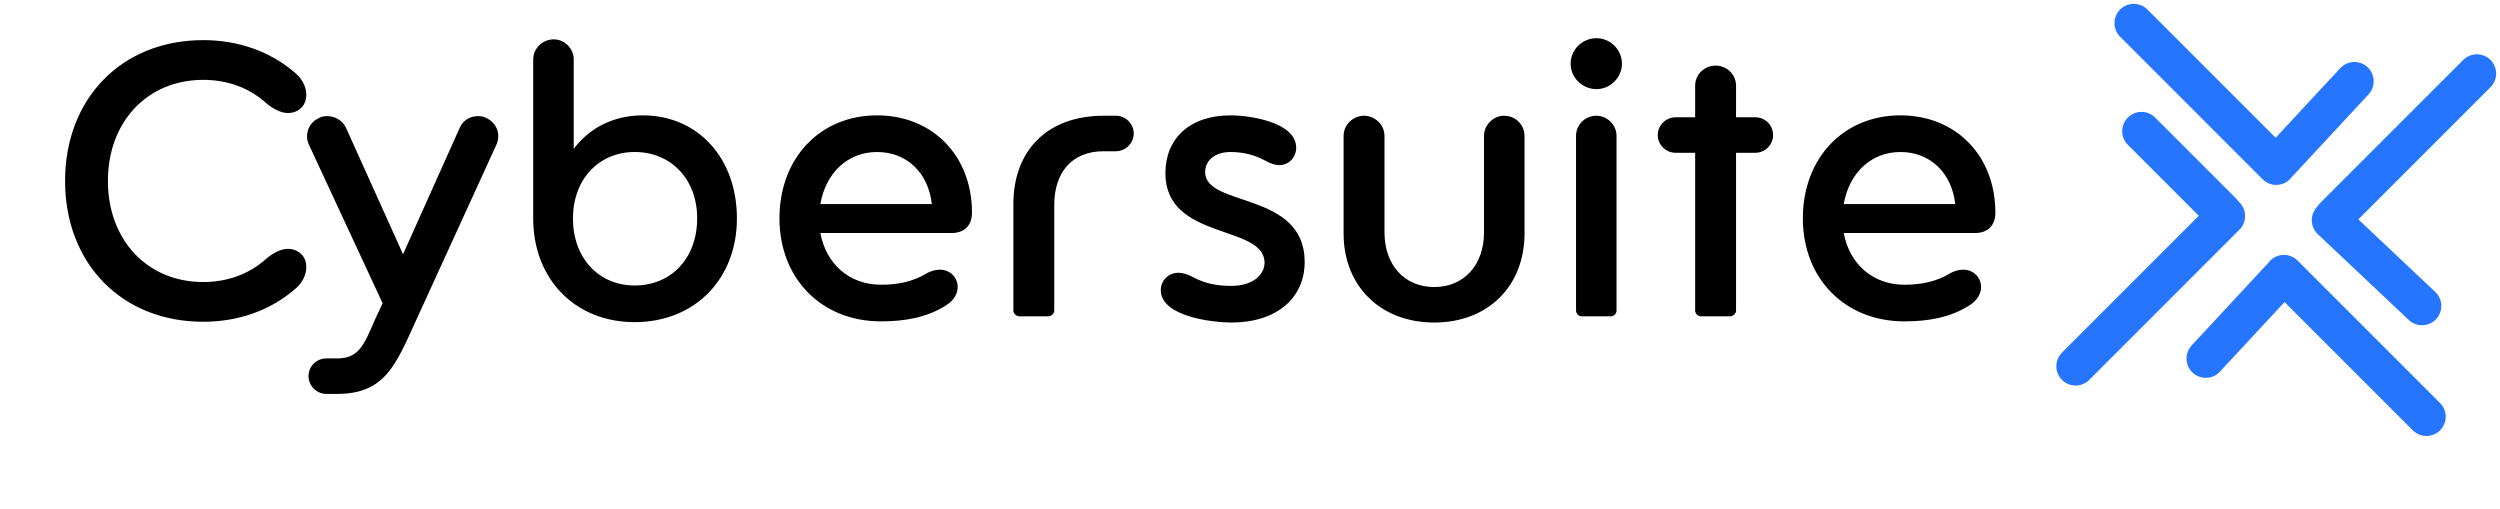
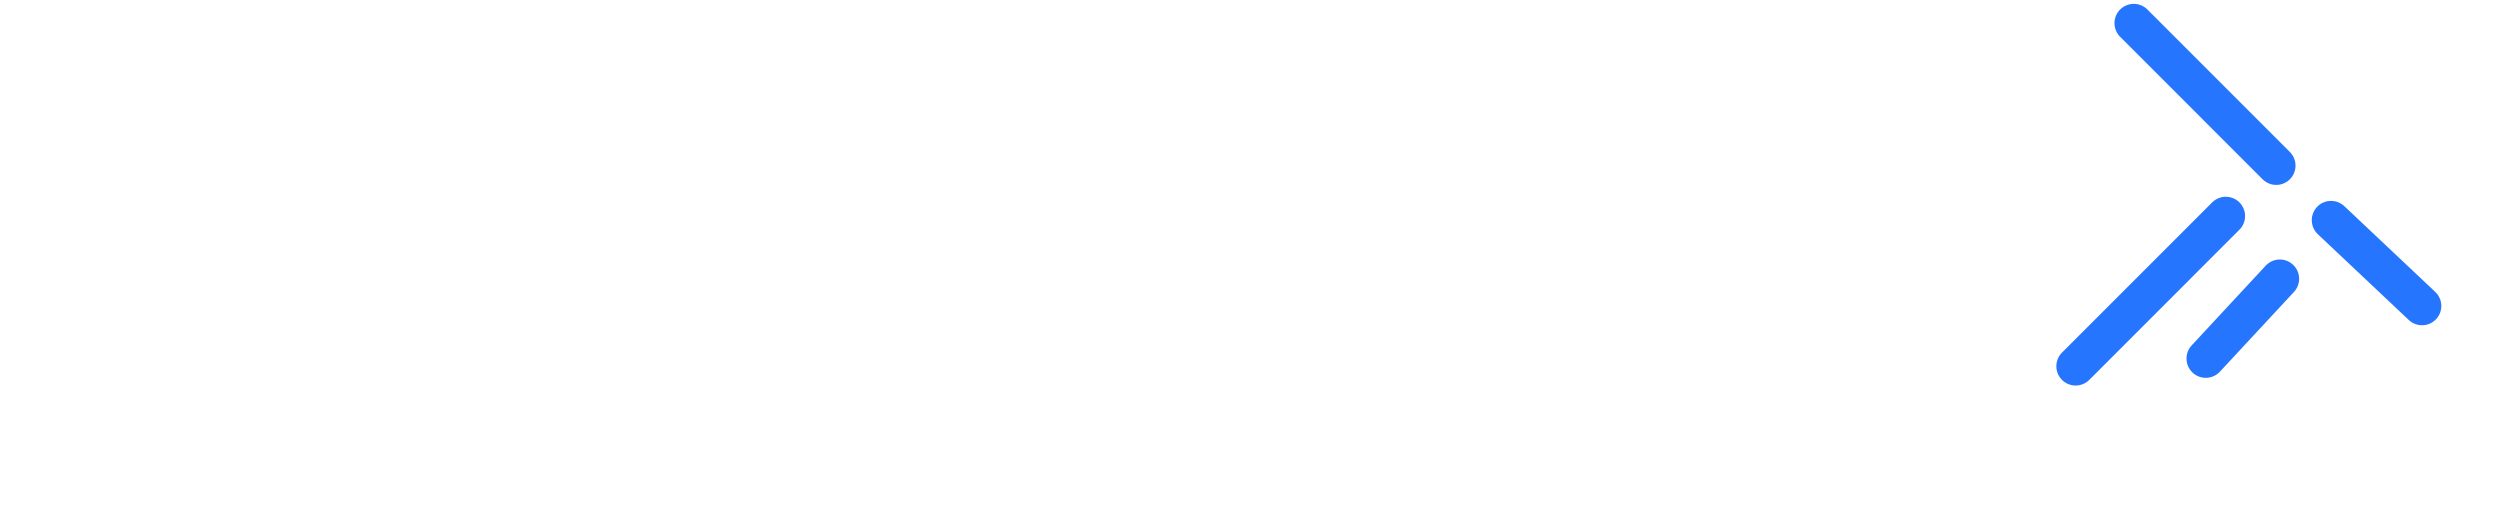
<svg xmlns="http://www.w3.org/2000/svg" width="324" height="66" viewBox="0 0 324 66" fill="none">
-   <path d="M8.434 23.45C8.434 12.75 15.784 5.2 26.334 5.2C31.034 5.2 35.084 6.75 38.134 9.35C40.084 10.9 40.084 13.25 38.834 14.15C38.384 14.5 37.884 14.65 37.334 14.65C36.434 14.65 35.434 14.15 34.484 13.35C32.384 11.45 29.584 10.35 26.334 10.35C19.084 10.35 13.984 15.8 13.984 23.45C13.984 31.1 19.084 36.55 26.334 36.55C29.584 36.55 32.384 35.45 34.484 33.55C35.434 32.75 36.434 32.25 37.334 32.25C37.884 32.25 38.384 32.4 38.834 32.75C40.084 33.65 40.084 36 38.134 37.55C35.084 40.15 31.034 41.7 26.334 41.7C15.784 41.7 8.434 34.15 8.434 23.45ZM49.585 39.3L40.035 18.75C39.435 17.45 39.985 15.9 41.335 15.3C41.685 15.1 42.035 15.05 42.435 15.05C43.385 15.05 44.385 15.6 44.835 16.55L52.235 32.95L59.585 16.55C59.985 15.6 60.935 15.05 61.935 15.05C62.335 15.05 62.685 15.1 63.035 15.3C64.385 15.9 64.935 17.45 64.335 18.75L53.885 41.6C51.285 47.3 49.885 51.05 43.685 51.05H42.285C41.035 51.05 39.985 50 39.985 48.75C39.985 47.45 41.035 46.45 42.285 46.45H43.735C46.485 46.45 47.185 44.7 48.585 41.45L49.585 39.3ZM82.254 37C87.004 37 90.353 33.45 90.353 28.3C90.353 23.25 87.004 19.7 82.254 19.7C77.603 19.7 74.254 23.25 74.254 28.3C74.254 33.45 77.603 37 82.254 37ZM69.103 28.3V7.7C69.103 6.3 70.303 5.1 71.754 5.1C73.204 5.1 74.353 6.3 74.353 7.7V19.3C76.353 16.6 79.504 14.95 83.303 14.95C90.454 14.95 95.504 20.5 95.504 28.3C95.504 36.2 90.004 41.75 82.254 41.75C74.553 41.75 69.103 36.2 69.103 28.3ZM123.418 30.2H106.318C107.068 34.25 110.118 36.9 114.168 36.9C116.368 36.9 118.268 36.5 119.968 35.5C120.618 35.1 121.268 34.95 121.818 34.95C123.168 34.95 124.118 36 124.118 37.2C124.118 38.05 123.618 38.95 122.568 39.6C120.118 41.15 117.268 41.65 114.168 41.65C106.468 41.65 101.018 36.1 101.018 28.3C101.018 20.5 106.268 14.95 113.668 14.95C120.868 14.95 125.968 20.2 125.968 27.55C125.968 29.65 124.468 30.2 123.418 30.2ZM113.668 19.7C109.868 19.7 107.018 22.4 106.318 26.45H120.768C120.318 22.4 117.518 19.7 113.668 19.7ZM143.033 15H144.633C145.883 15 146.933 16.05 146.933 17.3C146.933 18.55 145.883 19.6 144.633 19.6H143.033C138.833 19.6 136.633 22.45 136.633 26.55V40.25C136.633 40.65 136.233 41 135.833 41H132.133C131.733 41 131.333 40.65 131.333 40.25V26.45C131.333 19.6 135.633 15 143.033 15ZM159.486 14.95C161.886 14.95 167.986 15.8 167.986 19.15C167.986 20.35 167.086 21.4 165.786 21.4C165.286 21.4 164.636 21.2 164.036 20.85C162.636 20.1 161.186 19.7 159.486 19.7C157.386 19.7 156.186 20.85 156.186 22.3C156.186 26.9 169.086 24.75 169.086 33.95C169.086 38.6 165.486 41.8 159.586 41.8C157.236 41.8 150.436 41.05 150.436 37.6C150.436 36.4 151.386 35.35 152.736 35.35C153.286 35.35 153.936 35.55 154.586 35.9C156.136 36.75 157.736 37.05 159.586 37.05C162.436 37.05 163.886 35.55 163.886 34.05C163.886 29.05 151.036 31.2 151.036 22.45C151.036 18 154.136 14.95 159.486 14.95ZM174.128 30.25V17.6C174.128 16.2 175.328 15 176.778 15C178.228 15 179.428 16.2 179.428 17.6V30.1C179.428 34.35 182.028 37.2 185.878 37.2C189.728 37.2 192.328 34.35 192.328 30.1V17.6C192.328 16.2 193.528 15 194.928 15C196.428 15 197.578 16.2 197.578 17.6V30.25C197.578 37.1 192.828 41.8 185.878 41.8C178.928 41.8 174.128 37.1 174.128 30.25ZM204.254 40.25V17.6C204.254 16.2 205.404 15 206.904 15C208.304 15 209.504 16.2 209.504 17.6V40.25C209.504 40.65 209.154 41 208.754 41H205.004C204.604 41 204.254 40.65 204.254 40.25ZM203.554 8.25C203.554 6.45 205.054 4.95 206.904 4.95C208.704 4.95 210.204 6.45 210.204 8.25C210.204 10.05 208.704 11.55 206.904 11.55C205.054 11.55 203.554 10.05 203.554 8.25ZM227.492 19.8H224.992V40.25C224.992 40.65 224.592 41 224.192 41H220.492C220.042 41 219.692 40.65 219.692 40.25V19.8H217.142C215.892 19.8 214.842 18.75 214.842 17.5C214.842 16.25 215.892 15.2 217.142 15.2H219.692V11.1C219.692 9.65 220.892 8.5 222.342 8.5C223.792 8.5 224.992 9.65 224.992 11.1V15.2H227.492C228.792 15.2 229.792 16.25 229.792 17.5C229.792 18.75 228.792 19.8 227.492 19.8ZM256.05 30.2H238.95C239.7 34.25 242.75 36.9 246.8 36.9C249 36.9 250.9 36.5 252.6 35.5C253.25 35.1 253.9 34.95 254.45 34.95C255.8 34.95 256.75 36 256.75 37.2C256.75 38.05 256.25 38.95 255.2 39.6C252.75 41.15 249.9 41.65 246.8 41.65C239.1 41.65 233.65 36.1 233.65 28.3C233.65 20.5 238.9 14.95 246.3 14.95C253.5 14.95 258.6 20.2 258.6 27.55C258.6 29.65 257.1 30.2 256.05 30.2ZM246.3 19.7C242.5 19.7 239.65 22.4 238.95 26.45H253.4C252.95 22.4 250.15 19.7 246.3 19.7Z" fill="black" />
  <line x1="269" y1="47.465" x2="288.464" y2="28" stroke="#2675FF" stroke-width="5" stroke-linecap="round" />
  <line x1="276.536" y1="3" x2="295" y2="21.465" stroke="#2675FF" stroke-width="5" stroke-linecap="round" />
-   <line x1="321" y1="9.536" x2="302.536" y2="28" stroke="#2675FF" stroke-width="5" stroke-linecap="round" />
-   <line x1="305.131" y1="10.533" x2="295.533" y2="20.869" stroke="#2675FF" stroke-width="5" stroke-linecap="round" />
  <line x1="313.894" y1="39.653" x2="302.104" y2="28.534" stroke="#2675FF" stroke-width="5" stroke-linecap="round" />
-   <line x1="314.464" y1="54" x2="296" y2="35.535" stroke="#2675FF" stroke-width="5" stroke-linecap="round" />
-   <line x1="277.536" y1="17" x2="288" y2="27.465" stroke="#2675FF" stroke-width="5" stroke-linecap="round" />
  <line x1="285.869" y1="46.467" x2="295.467" y2="36.131" stroke="#2675FF" stroke-width="5" stroke-linecap="round" />
</svg>